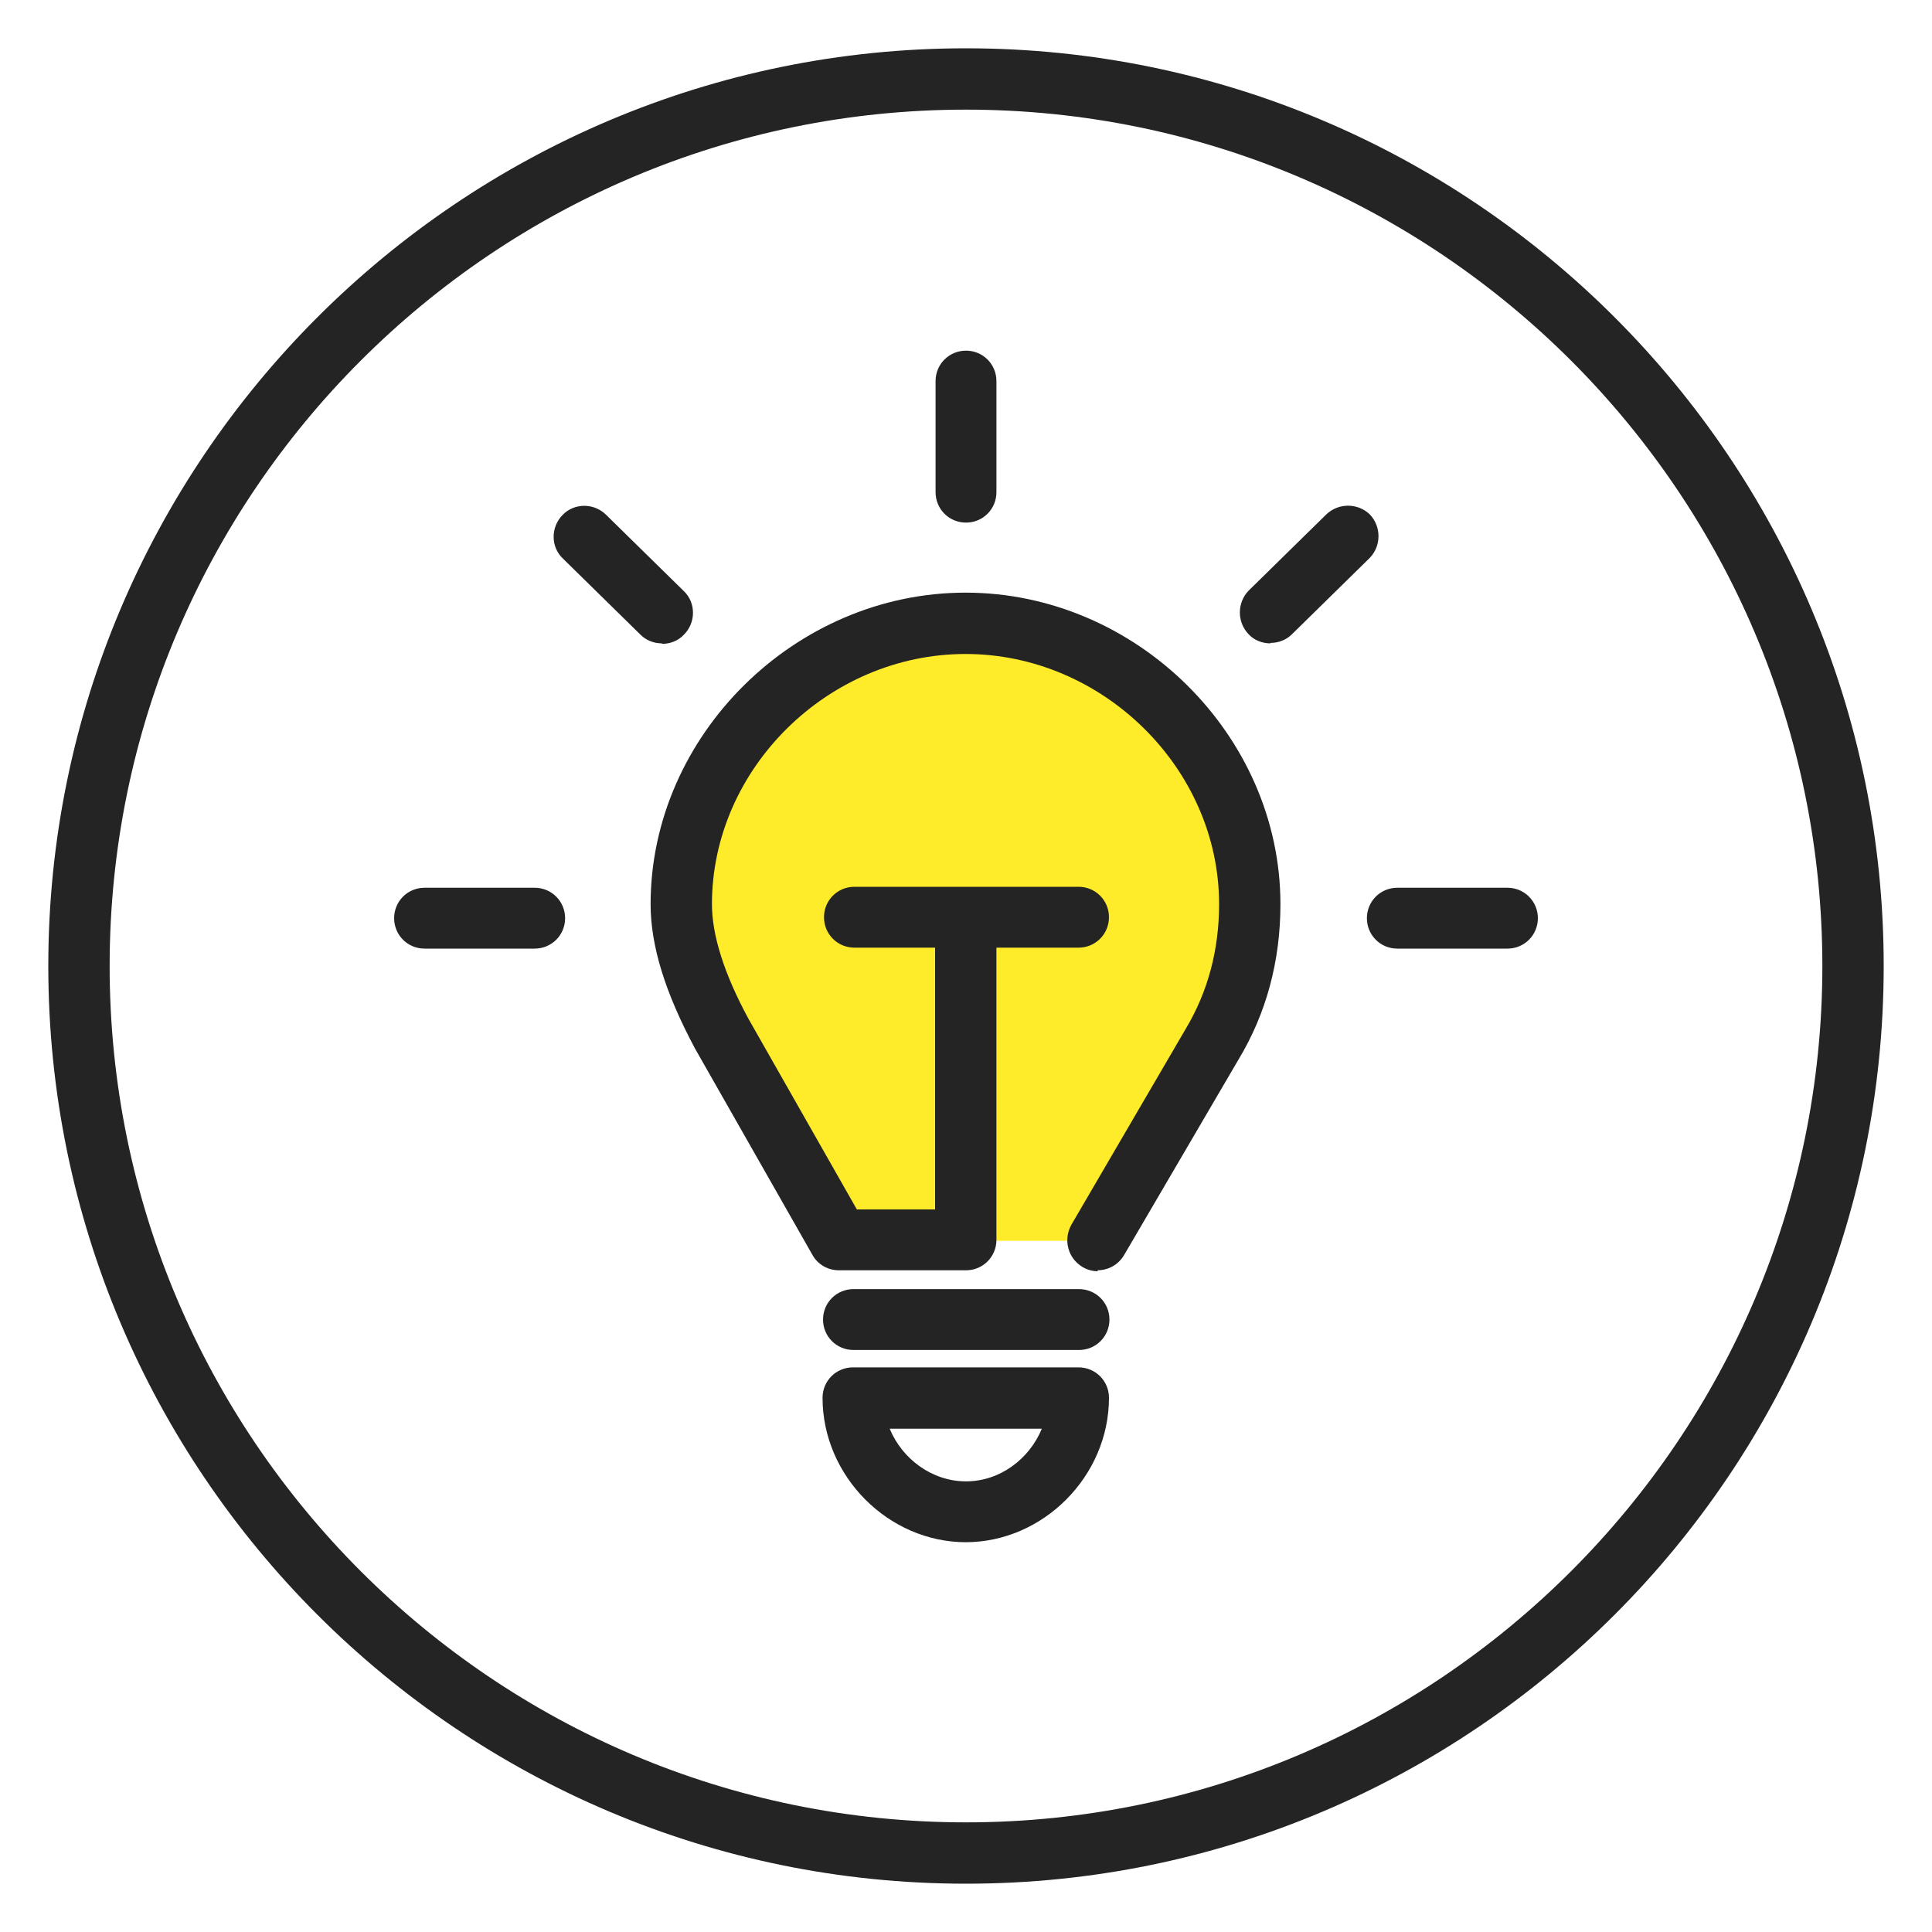
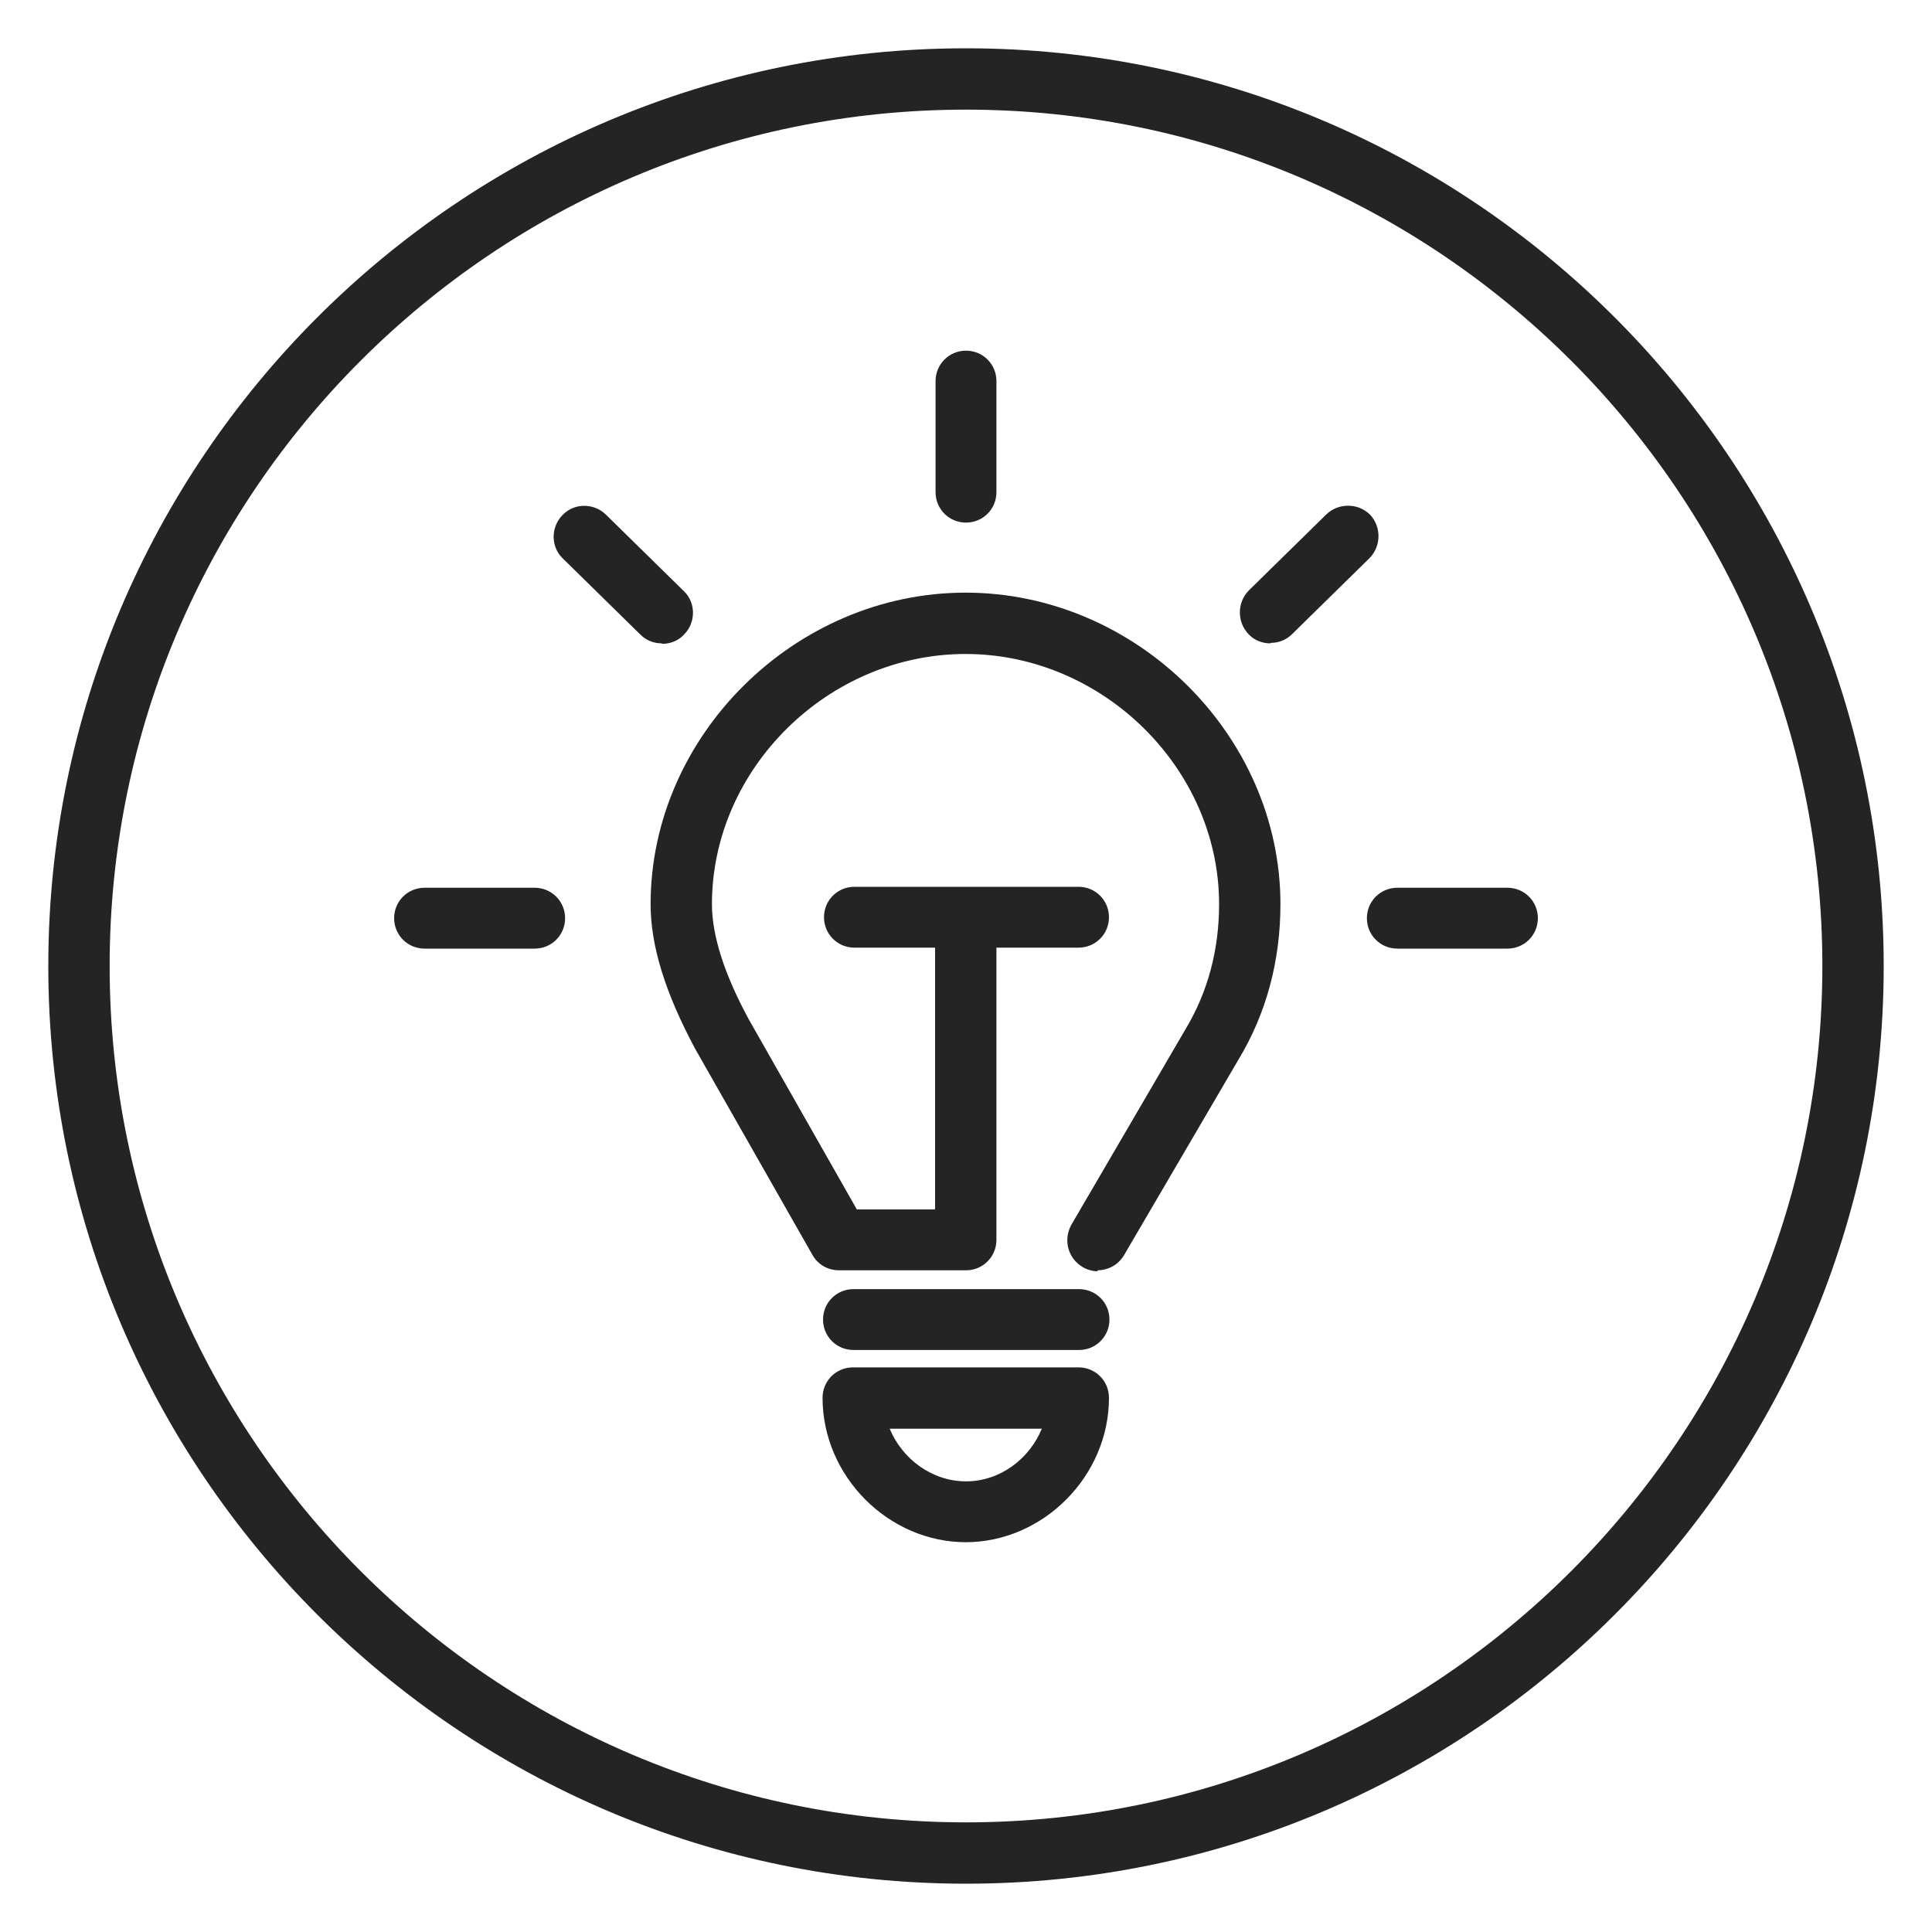
<svg xmlns="http://www.w3.org/2000/svg" width="40" height="40" viewBox="0 0 40 40" fill="none">
  <path d="M20 39C9.52 39 1 30.48 1 20C1 9.52 9.52 1 20 1C30.48 1 39 9.52 39 20C39 30.48 30.48 39 20 39ZM20 2.27C10.22 2.27 2.27 10.22 2.27 20C2.27 29.78 10.23 37.73 20 37.73C29.77 37.73 37.73 29.77 37.73 20C37.73 10.23 29.78 2.27 20 2.27Z" fill="#242424" />
-   <path d="M26.06 18.74C26.06 20.25 25.28 21.47 24.6 22.69C24.08 23.62 22.9 25.69 22.9 25.69H17.38C17.38 25.69 15.96 23.58 15.38 22.65C14.65 21.48 13.95 20.23 13.95 18.74C13.95 15.39 16.66 12.68 20.01 12.68C23.36 12.68 26.07 15.39 26.07 18.74H26.06Z" fill="#FEEB29" />
  <path d="M20 31.93C18.39 31.93 17.03 30.56 17.03 28.94C17.03 28.59 17.31 28.31 17.66 28.31H22.33C22.68 28.31 22.96 28.59 22.96 28.94C22.96 30.56 21.6 31.93 19.99 31.93H20ZM18.42 29.58C18.68 30.21 19.3 30.67 20 30.67C20.7 30.67 21.31 30.21 21.57 29.58H18.42ZM22.34 27.95H17.67C17.32 27.95 17.04 27.67 17.04 27.32C17.04 26.97 17.32 26.69 17.67 26.69H22.34C22.69 26.69 22.97 26.97 22.97 27.32C22.97 27.67 22.69 27.95 22.34 27.95ZM22.73 26.32C22.62 26.32 22.51 26.29 22.41 26.23C22.11 26.05 22.01 25.67 22.18 25.36L24.55 21.3C25.01 20.53 25.24 19.66 25.24 18.72C25.24 15.91 22.83 13.54 19.99 13.54C17.15 13.54 14.74 15.91 14.74 18.72C14.74 19.36 14.99 20.16 15.5 21.1L17.74 25.04H19.36V19.62H17.69C17.34 19.62 17.06 19.34 17.06 18.99C17.06 18.64 17.34 18.36 17.69 18.36H22.33C22.68 18.36 22.96 18.64 22.96 18.99C22.96 19.34 22.68 19.62 22.33 19.62H20.63V25.67C20.63 26.02 20.35 26.3 20 26.3H17.37C17.14 26.3 16.93 26.18 16.82 25.98L14.39 21.71C13.77 20.55 13.47 19.58 13.47 18.72C13.47 15.23 16.46 12.27 19.99 12.27C23.52 12.27 26.51 15.22 26.51 18.72C26.51 19.89 26.22 20.98 25.64 21.94L23.27 25.99C23.15 26.19 22.94 26.3 22.72 26.3L22.73 26.32ZM31.21 19.64H28.93C28.58 19.64 28.3 19.36 28.3 19.01C28.3 18.66 28.58 18.38 28.93 18.38H31.21C31.56 18.38 31.84 18.66 31.84 19.01C31.84 19.36 31.56 19.64 31.21 19.64ZM11.07 19.64H8.79C8.44 19.64 8.16 19.36 8.16 19.01C8.16 18.66 8.44 18.38 8.79 18.38H11.07C11.42 18.38 11.7 18.66 11.7 19.01C11.7 19.36 11.42 19.64 11.07 19.64ZM13.7 13.32C13.54 13.32 13.38 13.26 13.26 13.14L11.65 11.56C11.4 11.32 11.4 10.91 11.65 10.66C11.89 10.41 12.3 10.41 12.55 10.66L14.16 12.24C14.41 12.48 14.41 12.89 14.16 13.14C14.04 13.27 13.87 13.33 13.71 13.33L13.7 13.32ZM26.3 13.32C26.14 13.32 25.97 13.26 25.85 13.13C25.61 12.88 25.61 12.48 25.85 12.23L27.46 10.65C27.71 10.41 28.11 10.41 28.36 10.65C28.6 10.9 28.6 11.3 28.36 11.55L26.75 13.13C26.63 13.25 26.47 13.31 26.31 13.31L26.3 13.32ZM20 10.82C19.65 10.82 19.37 10.54 19.37 10.19V7.89C19.37 7.54 19.65 7.26 20 7.26C20.35 7.26 20.63 7.54 20.63 7.89V10.19C20.63 10.54 20.35 10.82 20 10.82Z" fill="#242424" />
</svg>